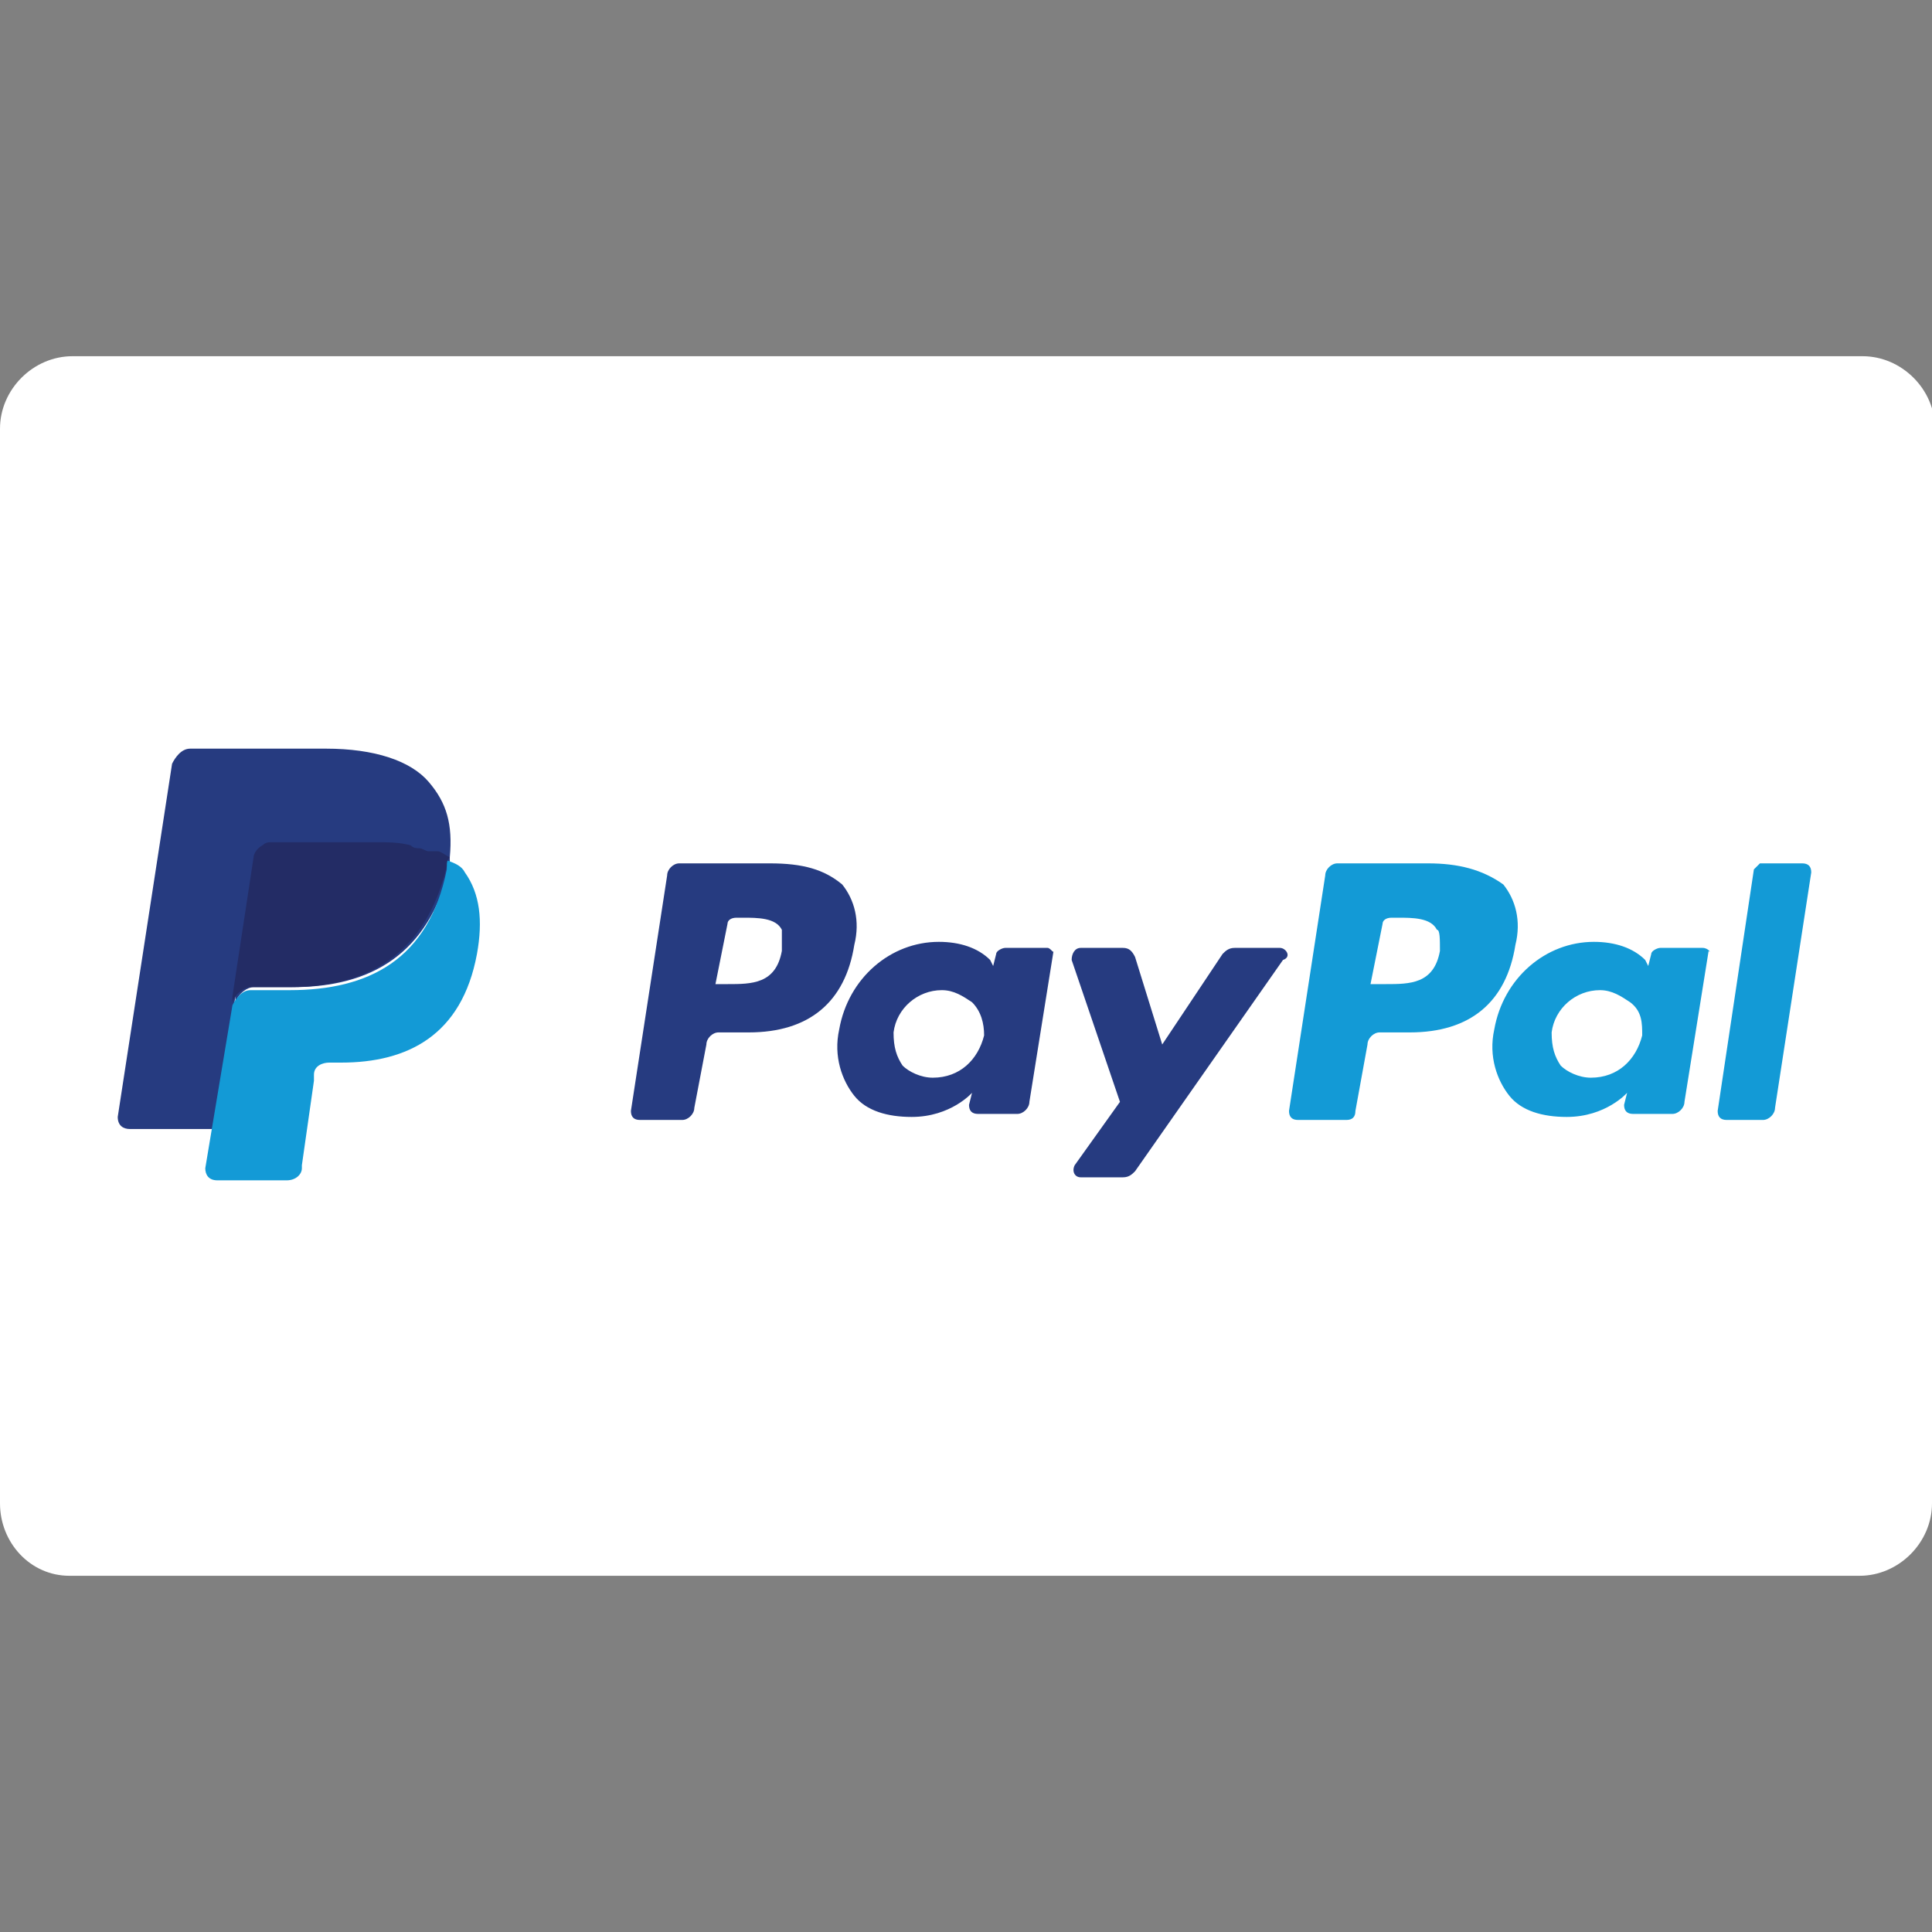
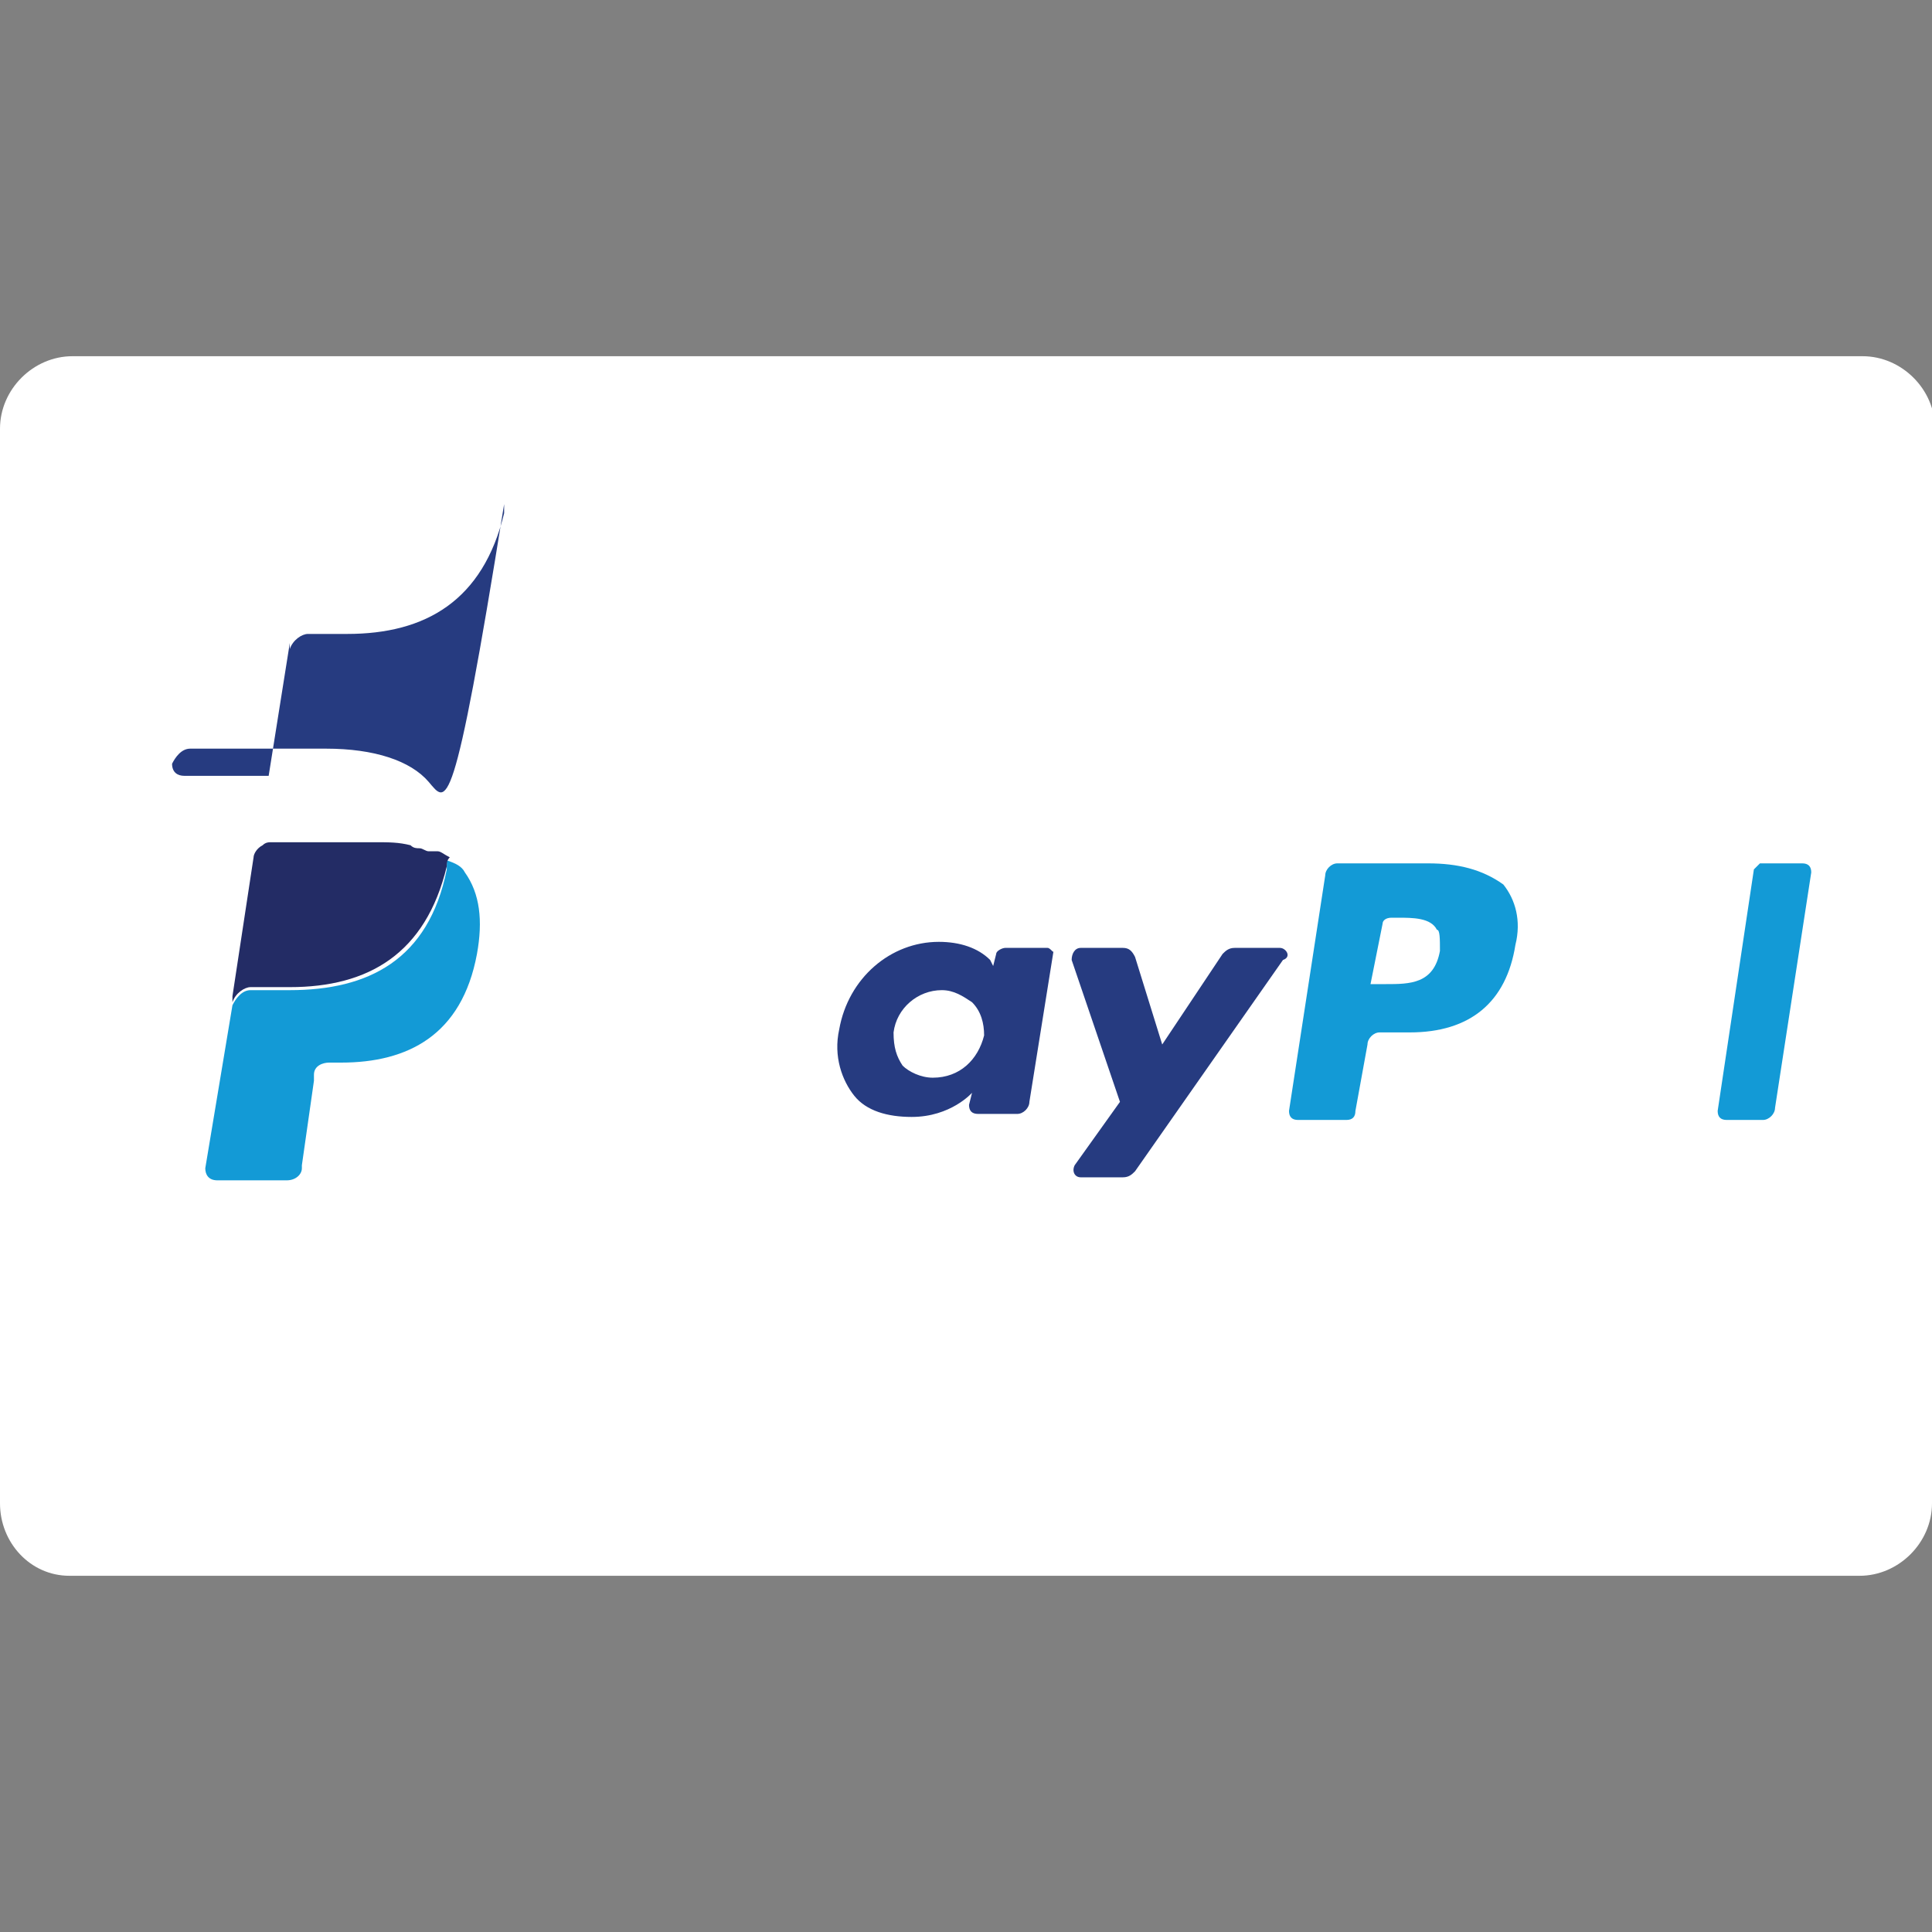
<svg xmlns="http://www.w3.org/2000/svg" version="1.1" id="1696157126" x="0px" y="0px" viewBox="0 0 64 64" style="enable-background:new 0 0 64 64;" xml:space="preserve" class="svg u_1696157126" data-icon-custom="true" data-icon-name="paypal.svg" alt="paypal">
  <rect x="0" y="0" width="64" height="64" fill="#808080" stroke="none" />
  <style type="text/css">.st0-1753575631{fill:#FFFFFF;}
	.st1-1753575631{fill:#139AD6;}
	.st2-1753575631{fill:#263B80;}
	.st3-1753575631{fill:#232C65;}</style>
  <path class="st0-1753575631" d="M64,49.8c0,1.3-1.1,2.4-2.4,2.4H2.3C1,52.2,0,51.1,0,49.8V14.2c0-1.3,1.1-2.4,2.4-2.4h59.3  c1.3,0,2.4,1.1,2.4,2.4L64,49.8L64,49.8z" />
  <g>
    <path class="st1-1753575631" d="M47.3,28.6h-3c-0.2,0-0.4,0.2-0.4,0.4l-1.2,7.8c0,0.2,0.1,0.3,0.3,0.3h1.6c0.2,0,0.3-0.1,0.3-0.3l0.4-2.2   c0-0.2,0.2-0.4,0.4-0.4h1c2,0,3.2-1,3.5-2.9c0.2-0.8,0-1.5-0.4-2C49.1,28.8,48.3,28.6,47.3,28.6 M47.7,31.5c-0.2,1.1-1,1.1-1.8,1.1   h-0.5l0.4-2c0-0.1,0.1-0.2,0.3-0.2h0.2c0.5,0,1.1,0,1.3,0.4C47.7,30.8,47.7,31.1,47.7,31.5" />
    <g>
-       <path class="st2-1753575631" d="M25.5,28.6h-3c-0.2,0-0.4,0.2-0.4,0.4l-1.2,7.8c0,0.2,0.1,0.3,0.3,0.3h1.4c0.2,0,0.4-0.2,0.4-0.4l0.4-2.1    c0-0.2,0.2-0.4,0.4-0.4h1c2,0,3.2-1,3.5-2.9c0.2-0.8,0-1.5-0.4-2C27.3,28.8,26.6,28.6,25.5,28.6 M25.9,31.5    c-0.2,1.1-1,1.1-1.8,1.1h-0.4l0.4-2c0-0.1,0.1-0.2,0.3-0.2h0.2c0.5,0,1.1,0,1.3,0.4C25.9,30.8,25.9,31.1,25.9,31.5" />
      <path class="st2-1753575631" d="M34.7,31.4h-1.4c-0.1,0-0.3,0.1-0.3,0.2L32.9,32l-0.1-0.2c-0.4-0.4-1-0.6-1.7-0.6c-1.6,0-3,1.2-3.3,2.9    c-0.2,0.9,0.1,1.7,0.5,2.2s1.1,0.7,1.9,0.7c1.3,0,2-0.8,2-0.8l-0.1,0.4c0,0.2,0.1,0.3,0.3,0.3h1.3c0.2,0,0.4-0.2,0.4-0.4l0.8-5    C34.9,31.6,34.8,31.4,34.7,31.4 M32.6,34.3c-0.2,0.8-0.8,1.4-1.7,1.4c-0.4,0-0.8-0.2-1-0.4c-0.2-0.3-0.3-0.6-0.3-1.1    c0.1-0.8,0.8-1.4,1.6-1.4c0.4,0,0.7,0.2,1,0.4C32.5,33.5,32.6,33.9,32.6,34.3" />
    </g>
-     <path class="st1-1753575631" d="M56.4,31.4H55c-0.1,0-0.3,0.1-0.3,0.2L54.6,32l-0.1-0.2c-0.4-0.4-1-0.6-1.7-0.6c-1.6,0-3,1.2-3.3,2.9   c-0.2,0.9,0.1,1.7,0.5,2.2s1.1,0.7,1.9,0.7c1.3,0,2-0.8,2-0.8l-0.1,0.4c0,0.2,0.1,0.3,0.3,0.3h1.3c0.2,0,0.4-0.2,0.4-0.4l0.8-5   C56.7,31.6,56.6,31.4,56.4,31.4 M54.4,34.3c-0.2,0.8-0.8,1.4-1.7,1.4c-0.4,0-0.8-0.2-1-0.4c-0.2-0.3-0.3-0.6-0.3-1.1   c0.1-0.8,0.8-1.4,1.6-1.4c0.4,0,0.7,0.2,1,0.4C54.4,33.5,54.4,33.9,54.4,34.3" />
    <path class="st2-1753575631" d="M42.4,31.4h-1.5c-0.2,0-0.3,0.1-0.4,0.2l-2,3l-0.9-2.9c-0.1-0.2-0.2-0.3-0.4-0.3h-1.4c-0.2,0-0.3,0.2-0.3,0.4   l1.6,4.7l-1.5,2.1c-0.1,0.2,0,0.4,0.2,0.4h1.4c0.2,0,0.3-0.1,0.4-0.2l4.9-7C42.8,31.7,42.6,31.4,42.4,31.4" />
    <path class="st1-1753575631" d="M58.1,28.8l-1.2,8c0,0.2,0.1,0.3,0.3,0.3h1.2c0.2,0,0.4-0.2,0.4-0.4l1.2-7.8c0-0.2-0.1-0.3-0.3-0.3h-1.4   C58.3,28.6,58.2,28.7,58.1,28.8" />
-     <path class="st2-1753575631" d="M14.2,25.9c-0.6-0.7-1.8-1.1-3.4-1.1H6.3c-0.3,0-0.5,0.3-0.6,0.5L3.9,37c0,0.3,0.2,0.4,0.4,0.4h2.8l0.7-4.4   v0.2c0.1-0.3,0.4-0.5,0.6-0.5h1.3c2.6,0,4.5-1.1,5.2-4c0-0.1,0-0.2,0-0.3c-0.1,0-0.1,0,0,0C15,27.3,14.8,26.6,14.2,25.9" />
+     <path class="st2-1753575631" d="M14.2,25.9c-0.6-0.7-1.8-1.1-3.4-1.1H6.3c-0.3,0-0.5,0.3-0.6,0.5c0,0.3,0.2,0.4,0.4,0.4h2.8l0.7-4.4   v0.2c0.1-0.3,0.4-0.5,0.6-0.5h1.3c2.6,0,4.5-1.1,5.2-4c0-0.1,0-0.2,0-0.3c-0.1,0-0.1,0,0,0C15,27.3,14.8,26.6,14.2,25.9" />
    <path class="st1-1753575631" d="M14.8,28.5L14.8,28.5c0,0.1,0,0.2,0,0.3c-0.6,3-2.6,4-5.2,4H8.3c-0.3,0-0.5,0.3-0.6,0.5l-0.9,5.4   c0,0.2,0.1,0.4,0.4,0.4h2.3c0.3,0,0.5-0.2,0.5-0.4v-0.1l0.4-2.8v-0.2c0-0.3,0.3-0.4,0.5-0.4h0.4c2.2,0,4-0.9,4.5-3.6   c0.2-1.1,0.1-2-0.4-2.7C15.3,28.7,15.1,28.6,14.8,28.5" />
    <path class="st3-1753575631" d="M14.2,28.2c-0.1,0-0.2-0.1-0.3-0.1s-0.2,0-0.3-0.1c-0.4-0.1-0.7-0.1-1.2-0.1H9c-0.1,0-0.2,0-0.3,0.1   c-0.2,0.1-0.3,0.3-0.3,0.4l-0.7,4.6v0.2c0.1-0.3,0.4-0.5,0.6-0.5h1.3c2.6,0,4.5-1.1,5.2-4c0-0.1,0-0.2,0.1-0.3   c-0.2-0.1-0.3-0.2-0.4-0.2C14.3,28.2,14.3,28.2,14.2,28.2" />
  </g>
</svg>